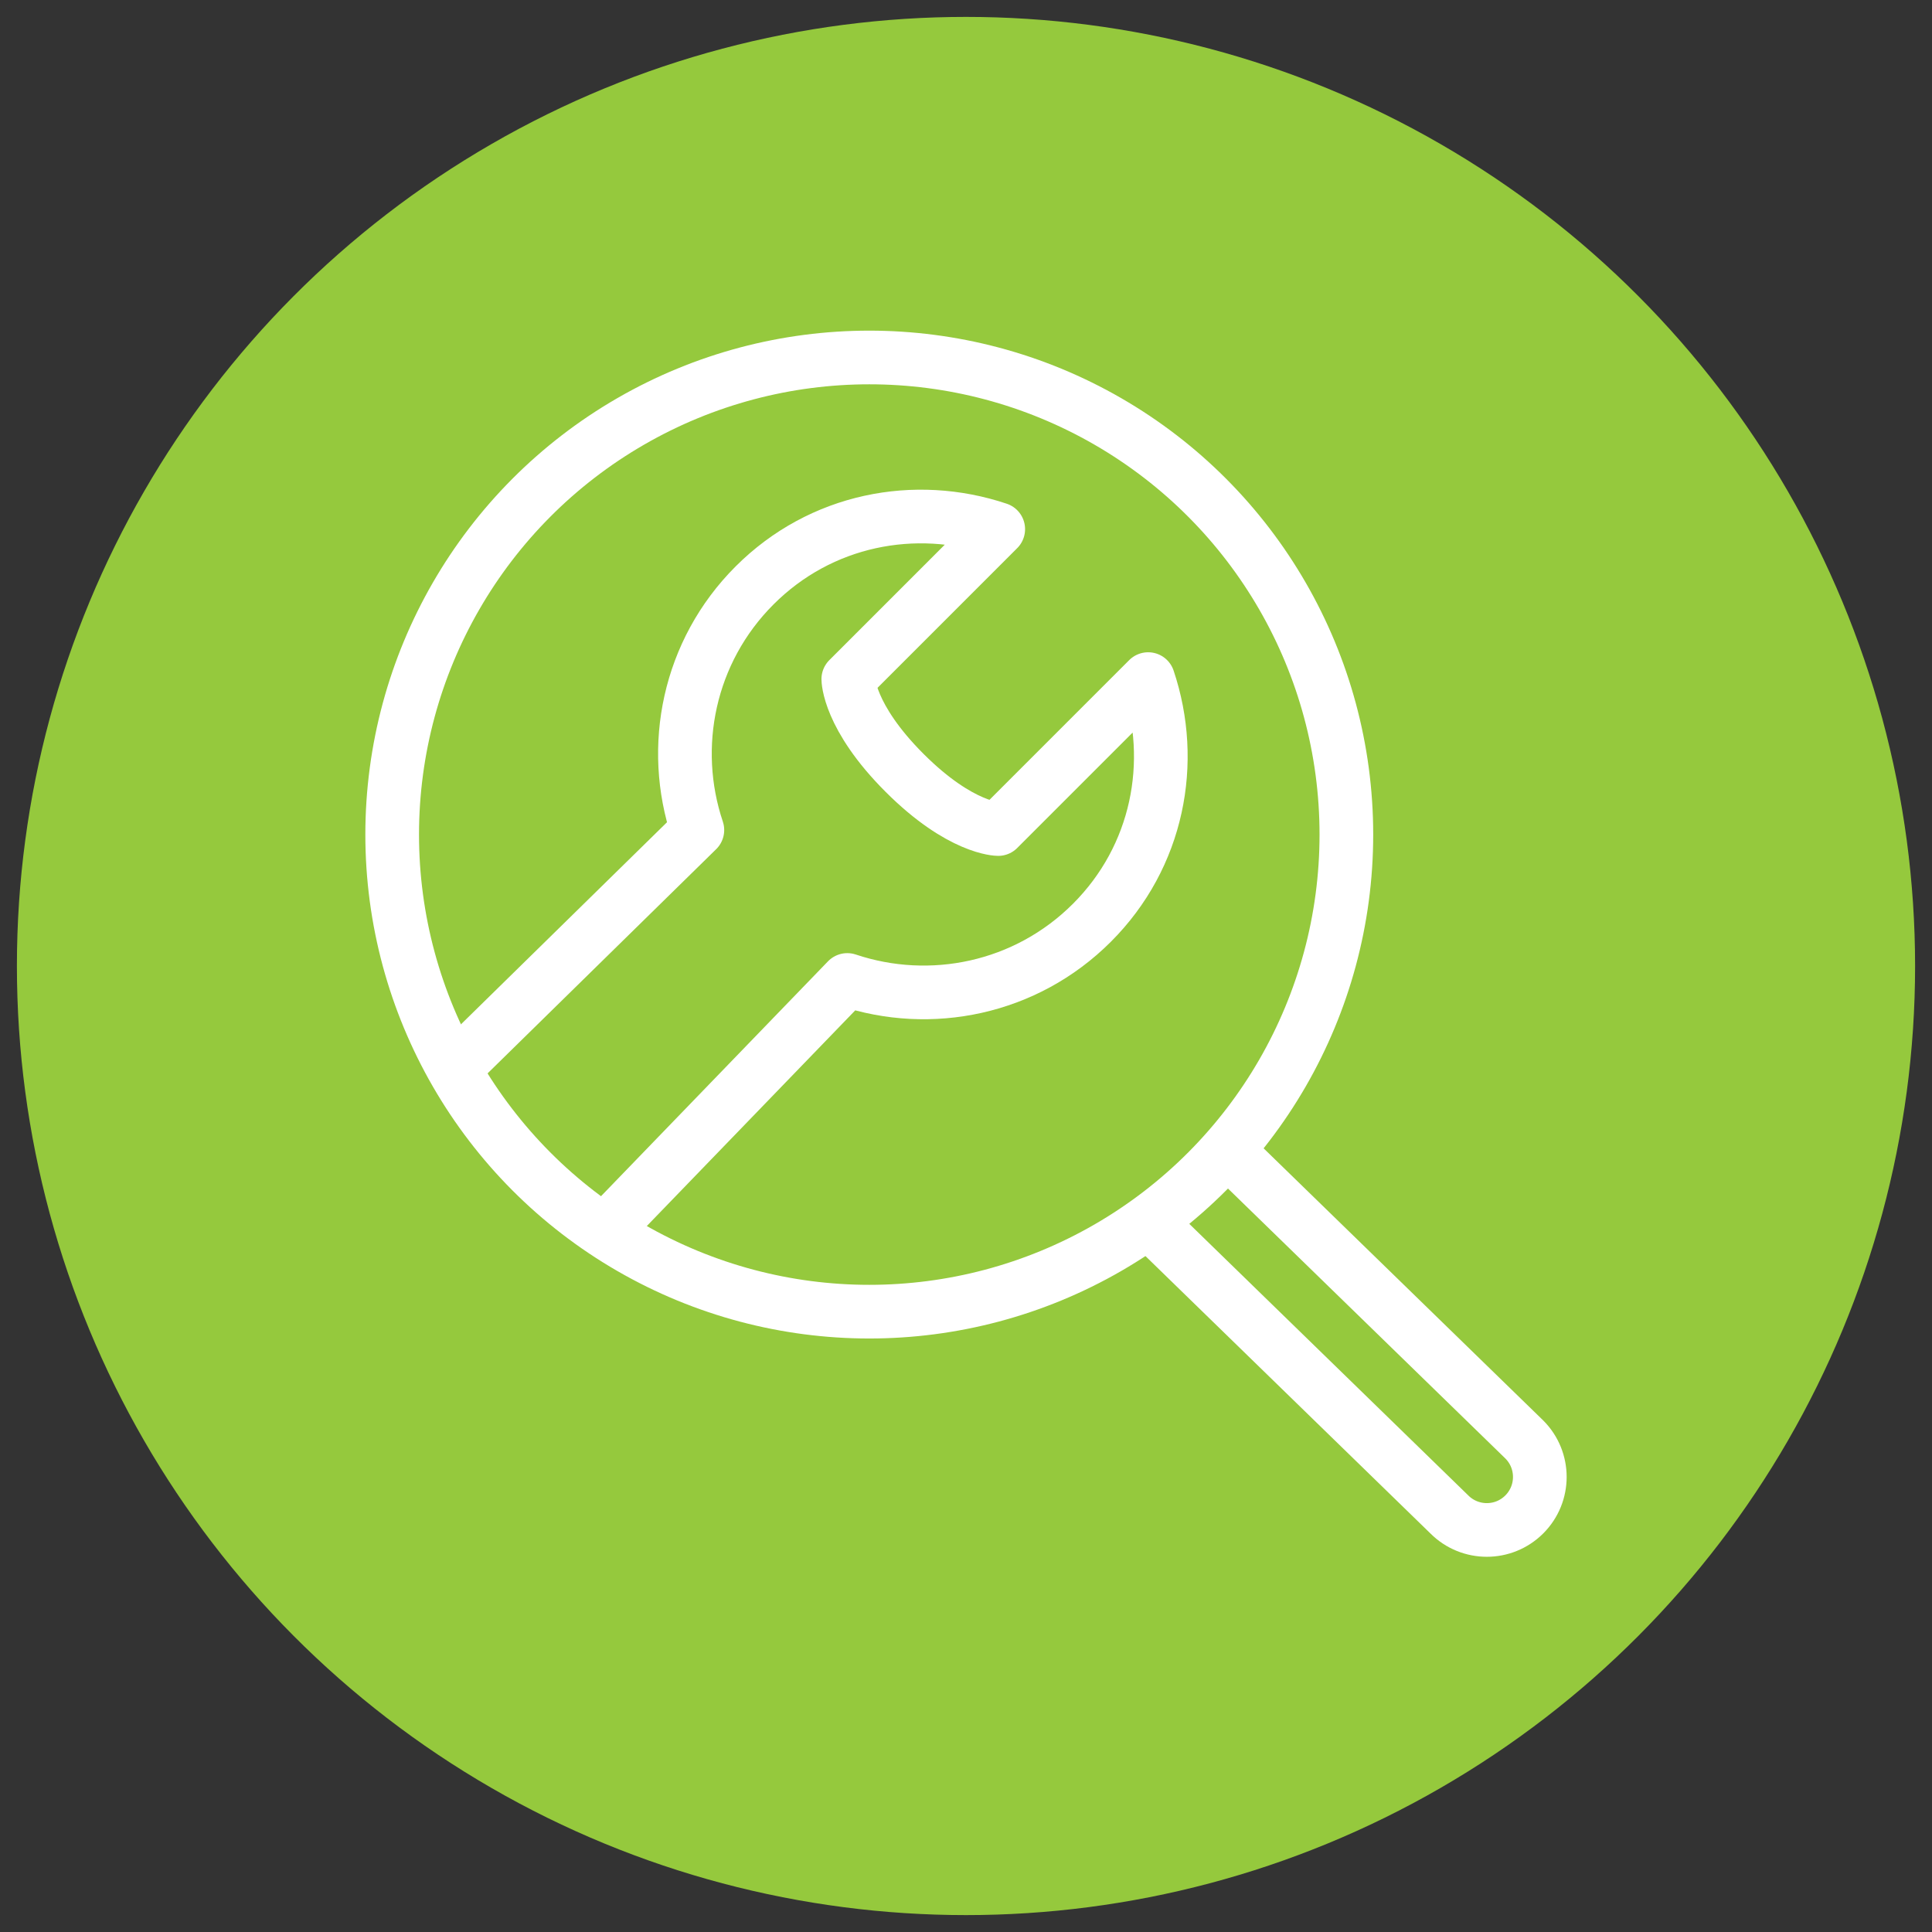
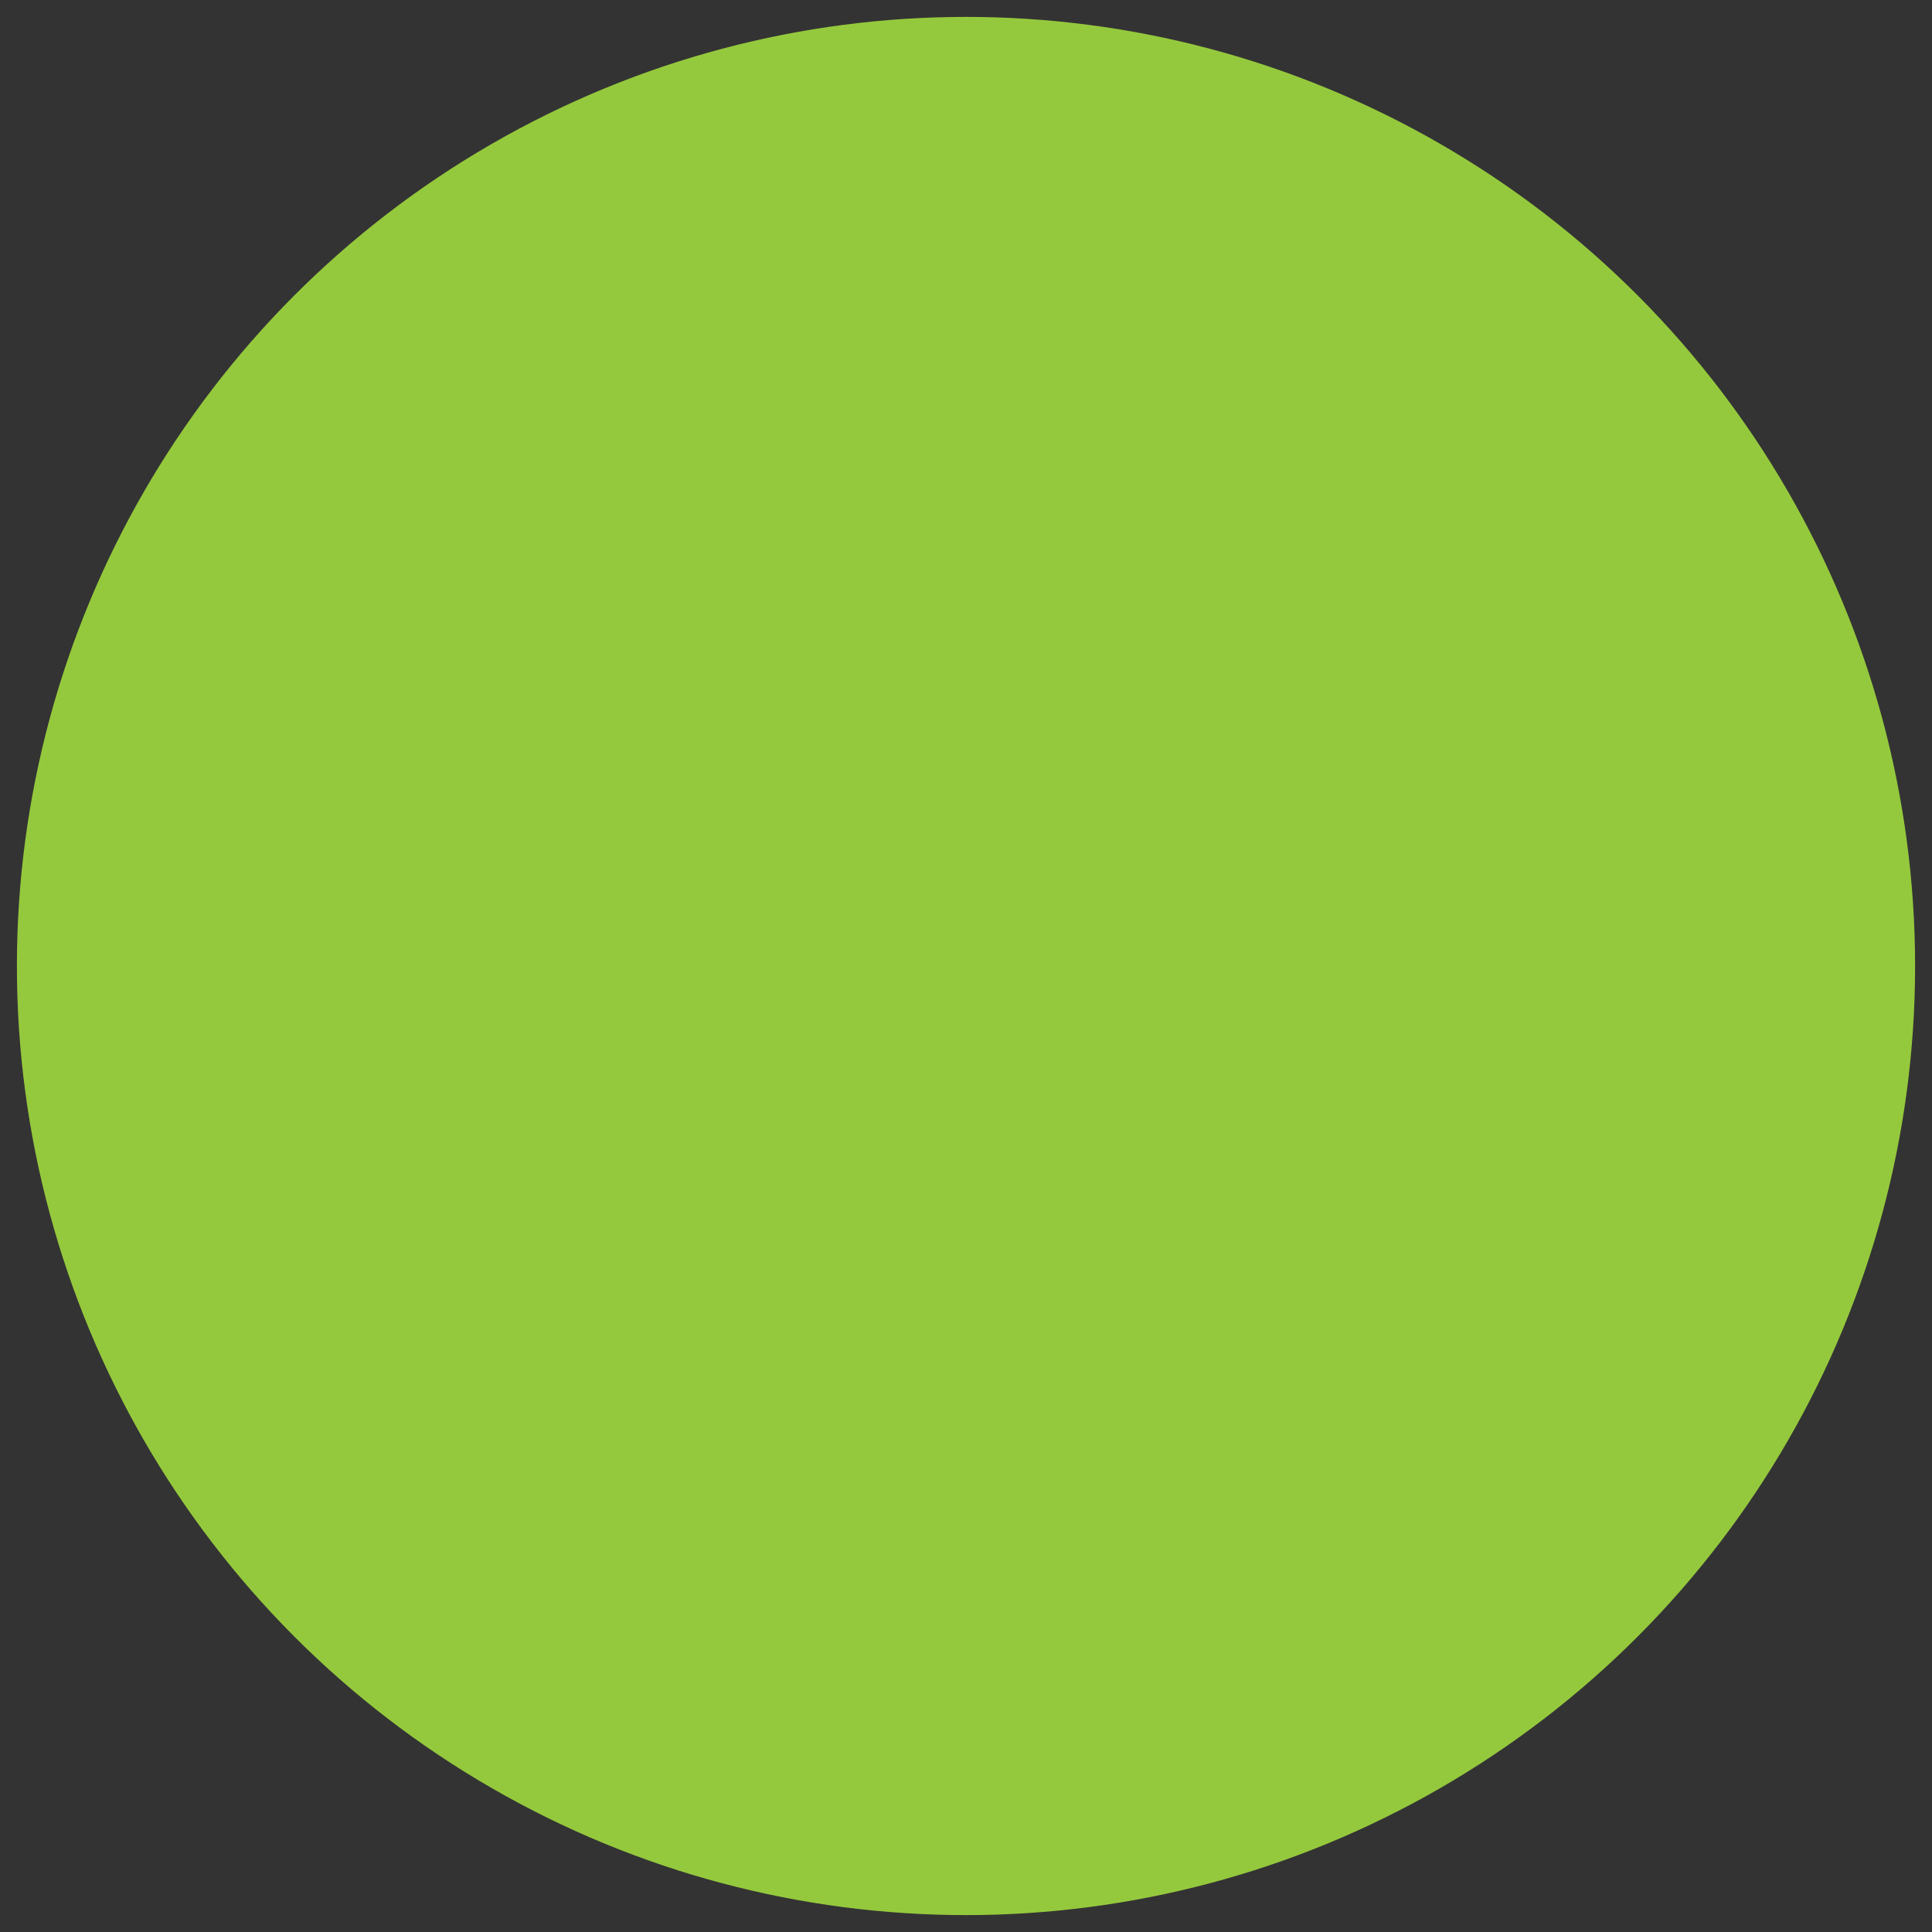
<svg xmlns="http://www.w3.org/2000/svg" id="Layer_1" viewBox="0 0 1080 1080">
  <rect x="0" y="0" width="1080" height="1080" fill="#333333" stroke="none" />
  <defs>
    <style>.cls-1{fill:#95c93d;}.cls-2{fill:none;stroke:#fff;stroke-linejoin:round;stroke-width:30px;}</style>
  </defs>
  <circle class="cls-1" cx="540" cy="540" r="530.55" />
-   <path class="cls-2" d="M339.14,686.98l134.5-139.17c46.46,15.58,99.76,5.01,136.76-31.99,37-37,47.01-89.74,31.43-136.2l-83.82,83.82s-20.95,0-52.38-31.43c-31.43-31.43-31.43-52.38-31.43-52.38l83.82-83.82c-46.46-15.58-99.2-5.57-136.2,31.43-37,37-47.57,90.3-31.99,136.76l-132.66,130.11" />
-   <circle class="cls-2" cx="485.93" cy="466.53" r="266.7" />
-   <path class="cls-2" d="M678.41,635.64l173.68,169.03c11.57,11.57,11.57,30.34,0,41.9-5.79,5.79-13.37,8.68-20.95,8.68s-15.16-2.89-20.95-8.68l-174.14-169.5" />
</svg>